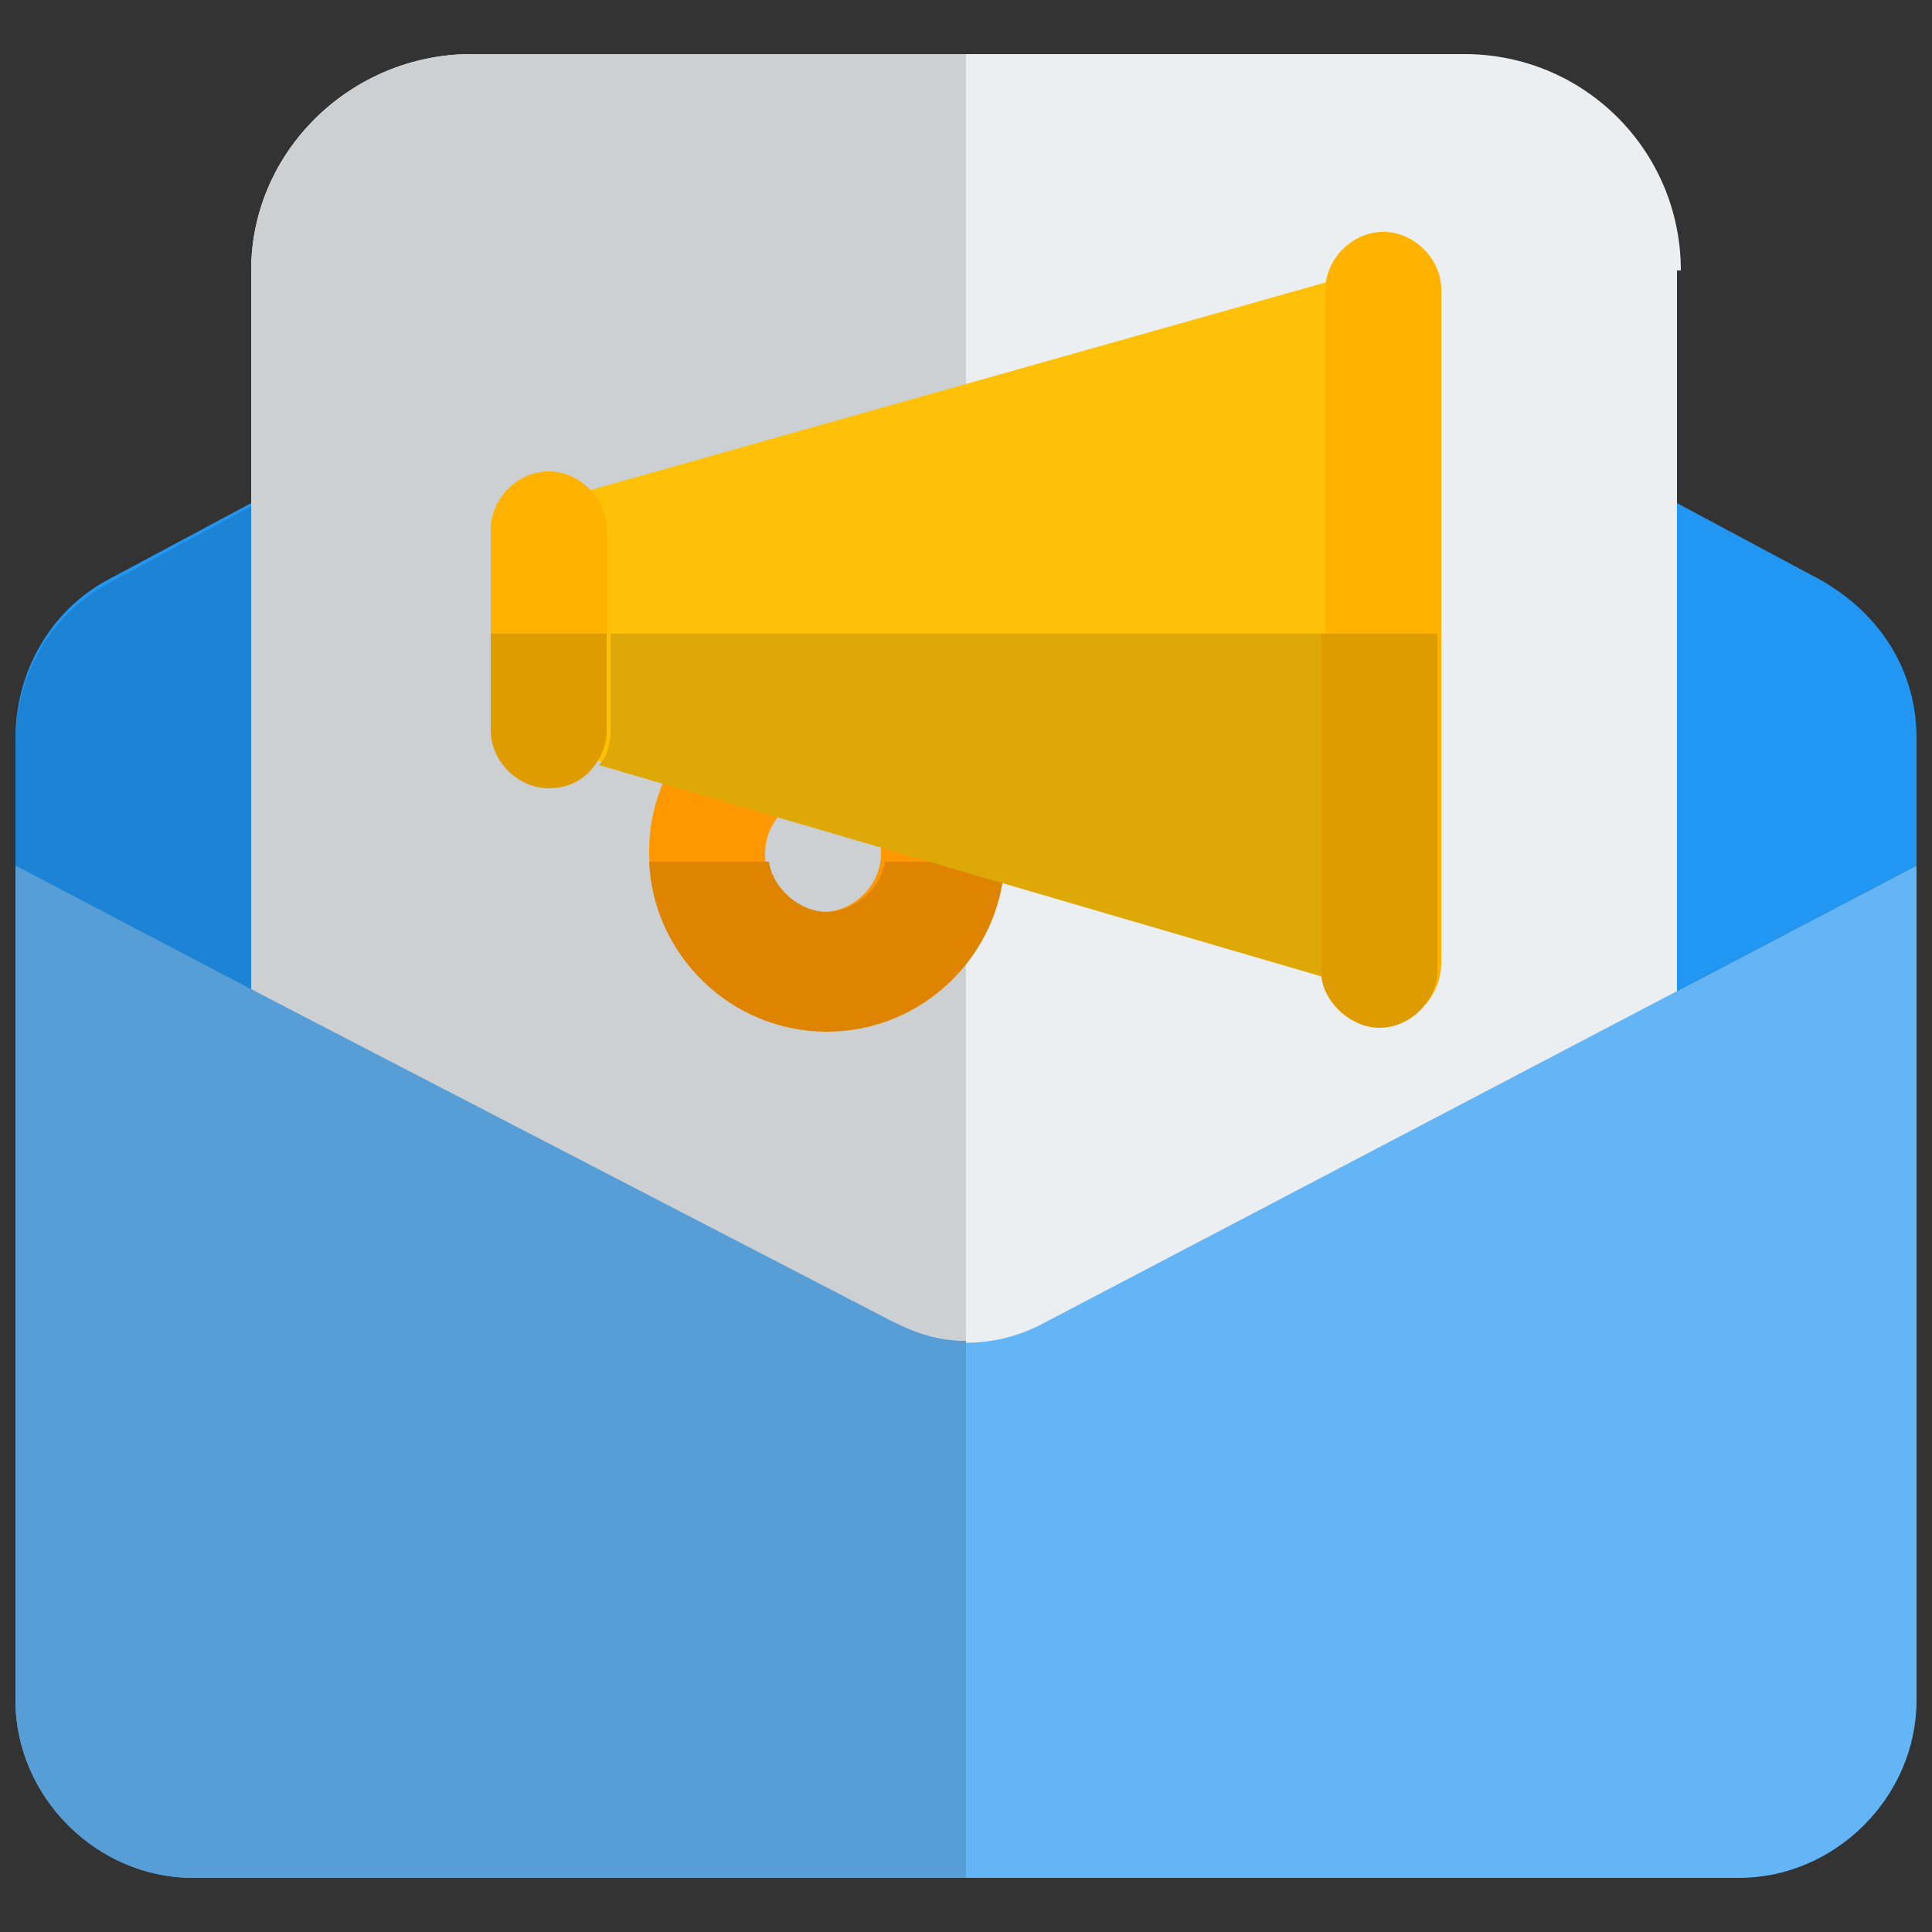
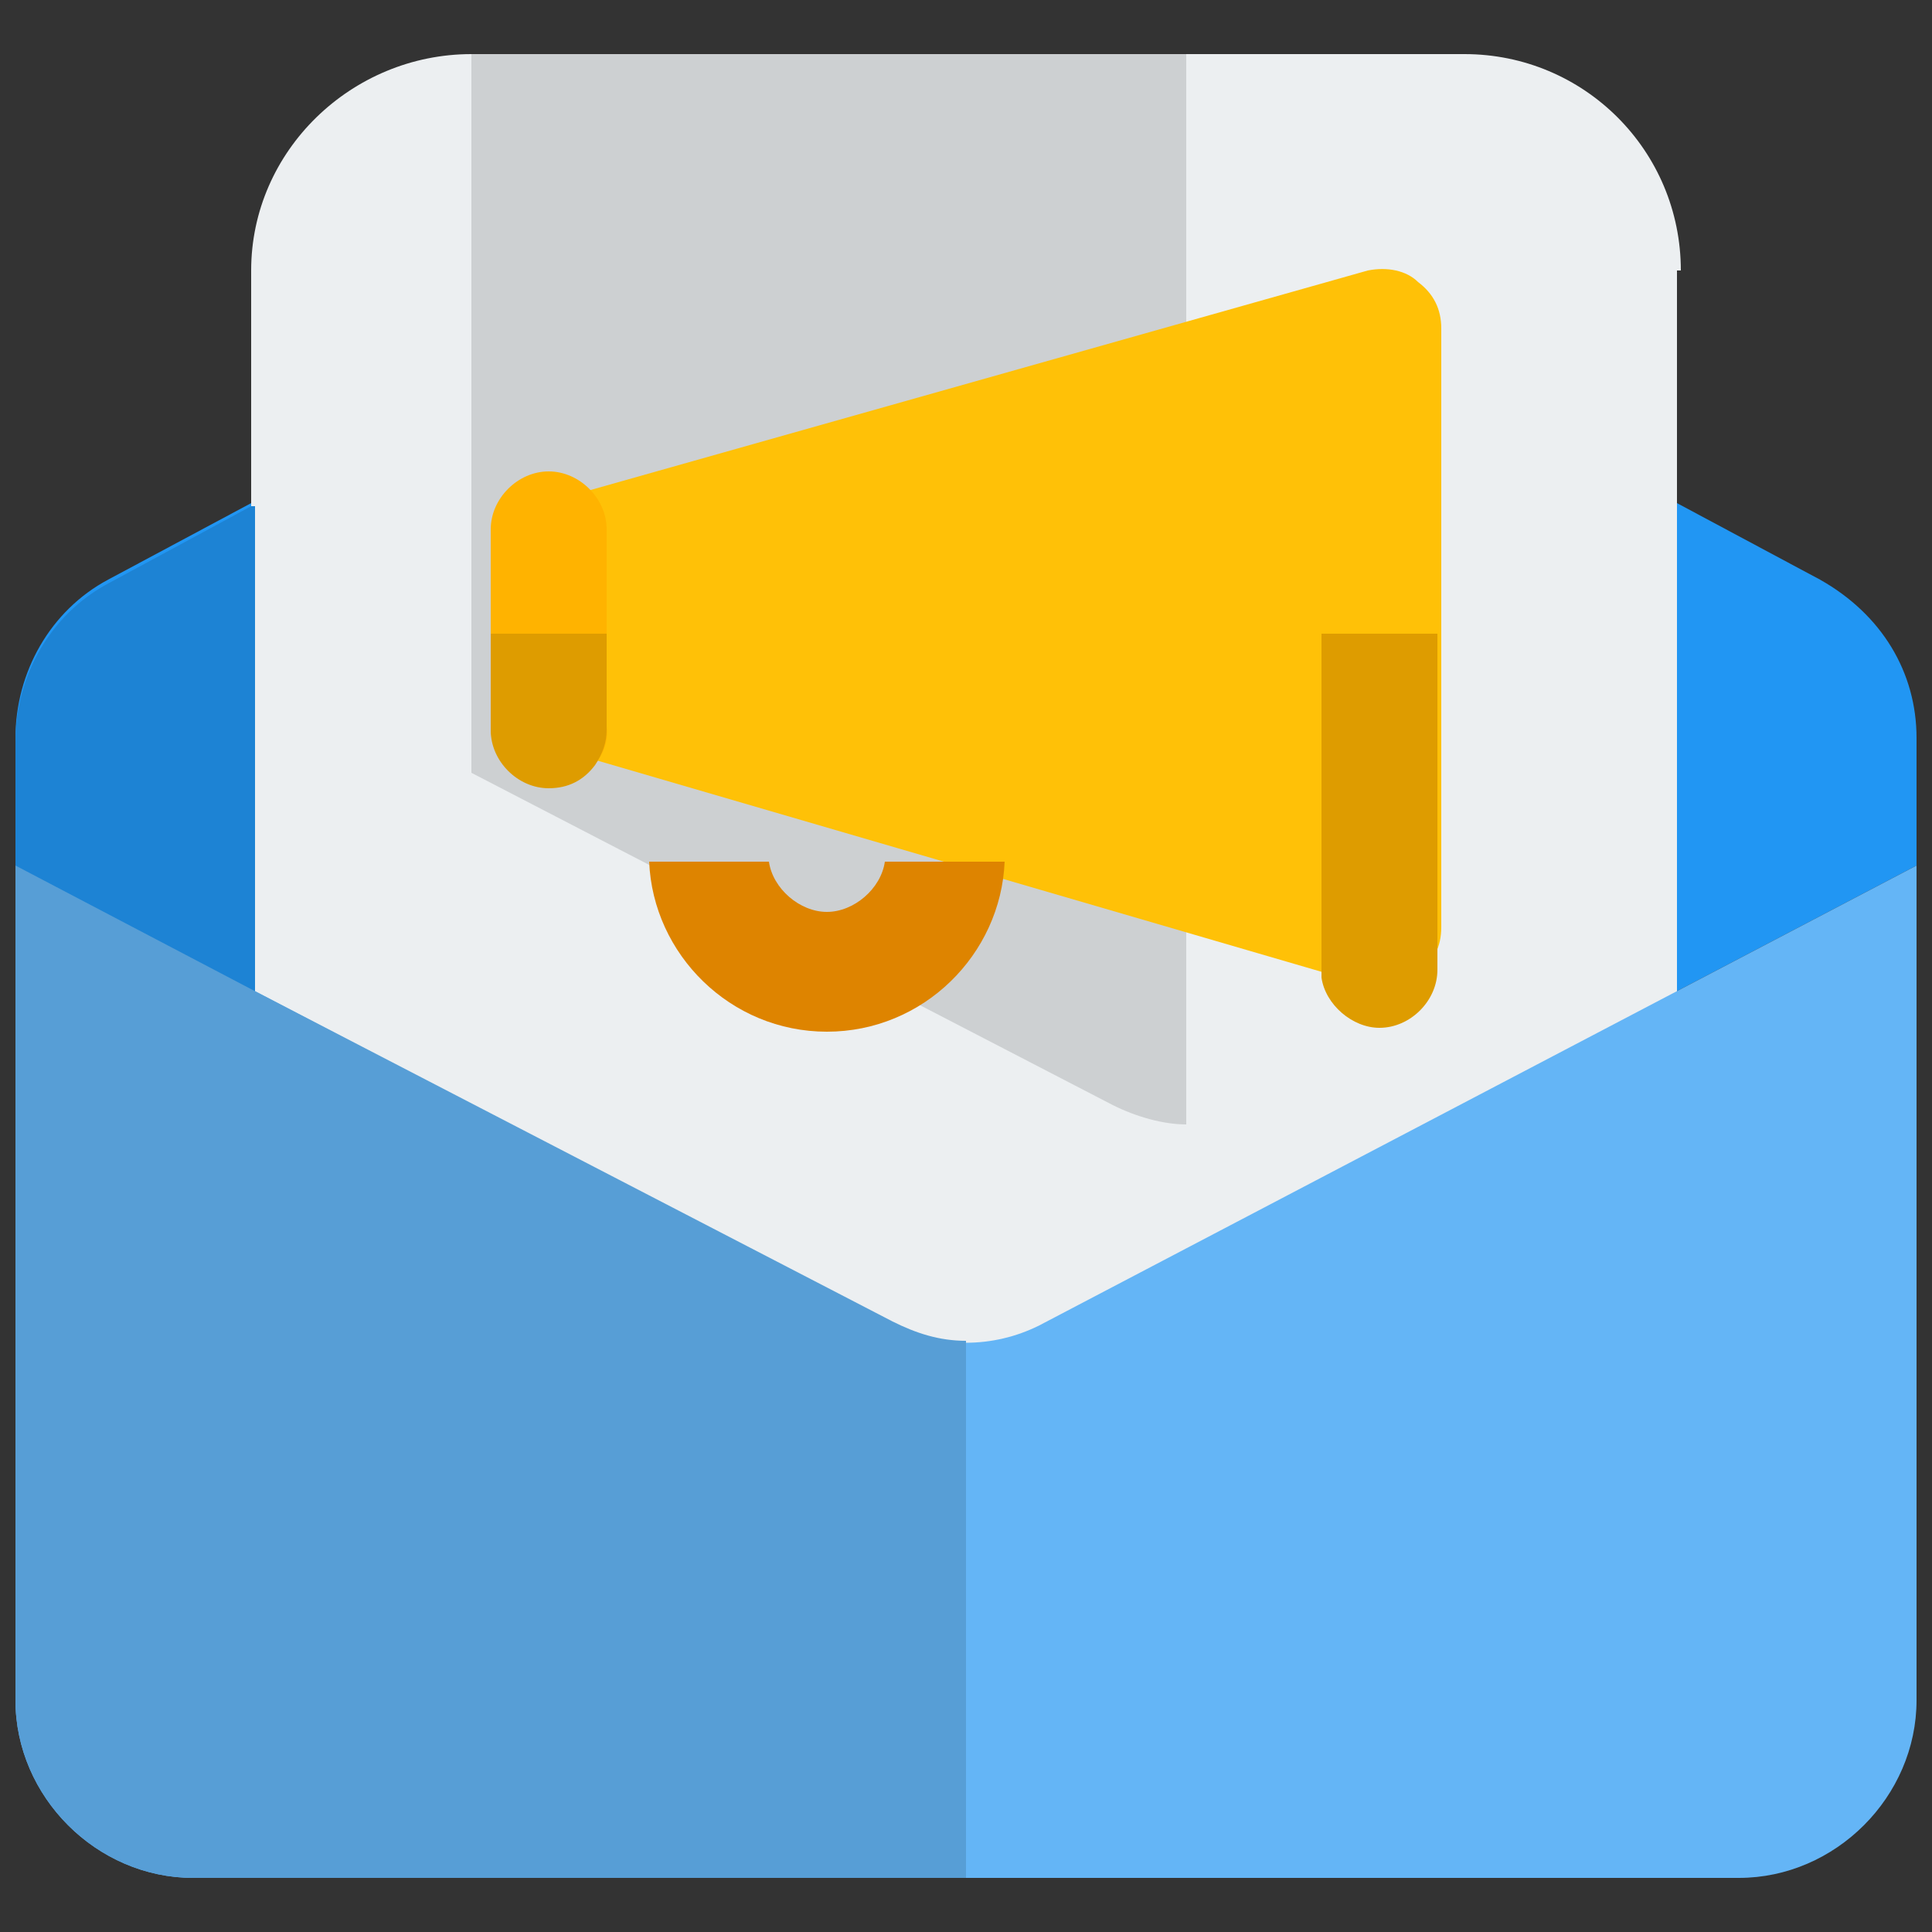
<svg xmlns="http://www.w3.org/2000/svg" version="1.1" id="color" x="0px" y="0px" width="50px" height="50px" viewBox="0 0 50 50" style="enable-background:new 0 0 50 50;" xml:space="preserve">
  <rect x="0" y="0" width="50" height="50" fill="#333333" stroke="none" />
  <style type="text/css">
	.st0{fill:#2196F3;}
	.st1{fill:#ECEFF1;}
	.st2{fill:#64B5F6;}
	.st3{fill:#1D83D4;}
	.st4{fill:#CDD0D2;}
	.st5{fill:#579ED6;}
	.st6{fill:#FF9800;}
	.st7{fill:#FFC107;}
	.st8{fill:#FFB300;}
	.st9{fill:#DE8400;}
	.st10{fill:#DEA806;}
	.st11{fill:#DE9C00;}
</style>
  <path class="st0" d="M49.6,19.1v3.3L26.9,34.3c-1.2,0.6-2.6,0.6-3.8,0L0.4,22.4v-3.3c0-1.7,0.9-3.3,2.4-4.1l20-10.7  c1.4-0.7,3-0.7,4.3,0l20,10.7C48.7,15.9,49.6,17.4,49.6,19.1z" />
  <path class="st1" d="M43.5,7c0-3.1-2.5-5.6-5.6-5.6H12.2C9.1,1.4,6.5,3.9,6.5,7v35.6c0,0.8,0.7,1.5,1.5,1.5h33.9  c0.8,0,1.5-0.7,1.5-1.5V7z" />
  <path class="st2" d="M49.6,22.4V44c0,2.5-2.1,4.6-4.6,4.6H5c-2.5,0-4.6-2.1-4.6-4.6V22.4l22.7,11.9c1.2,0.6,2.6,0.6,3.8,0L49.6,22.4  z" />
  <path class="st3" d="M6.5,13.1l-3.7,2c-1.5,0.8-2.4,2.4-2.4,4.1v3.3l6.2,3.2V13.1z" />
-   <path class="st4" d="M25,1.4H12.2C9.1,1.4,6.5,3.9,6.5,7v6.1v12.5l16.6,8.6c0.6,0.3,1.3,0.5,1.9,0.5V1.4z" />
+   <path class="st4" d="M25,1.4H12.2v6.1v12.5l16.6,8.6c0.6,0.3,1.3,0.5,1.9,0.5V1.4z" />
  <path class="st5" d="M0.4,22.4V44c0,2.5,2.1,4.6,4.6,4.6h20V34.7c-0.7,0-1.3-0.2-1.9-0.5L6.5,25.6L0.4,22.4z" />
-   <path class="st6" d="M21.4,26.6c-2.5,0-4.6-2.1-4.6-4.6c0-1.6,0.9-3.1,2.2-3.9c0.7-0.4,1.7-0.2,2.1,0.6c0.4,0.7,0.2,1.7-0.6,2.1  c-0.4,0.3-0.7,0.7-0.7,1.3c0,0.8,0.7,1.5,1.5,1.5c0.8,0,1.5-0.7,1.5-1.5c0-0.2,0-0.4-0.1-0.6c-0.4-0.8-0.1-1.7,0.6-2.1  c0.7-0.4,1.7-0.1,2.1,0.6c0.3,0.6,0.5,1.3,0.5,2C26,24.5,24,26.6,21.4,26.6L21.4,26.6z" />
  <path class="st7" d="M35.8,25.6c-0.1,0-0.3,0-0.4-0.1l-21.6-6.3c-0.7-0.2-1.1-0.8-1.1-1.5v-3.1c0-0.7,0.5-1.3,1.1-1.5L35.4,7  c0.5-0.1,1,0,1.3,0.3c0.4,0.3,0.6,0.7,0.6,1.2v15.5c0,0.5-0.2,0.9-0.6,1.2C36.4,25.5,36.1,25.6,35.8,25.6L35.8,25.6z" />
-   <path class="st8" d="M35.8,26.5c-0.8,0-1.5-0.7-1.5-1.5V7.5c0-0.8,0.7-1.5,1.5-1.5c0.8,0,1.5,0.7,1.5,1.5v17.4  C37.3,25.8,36.6,26.5,35.8,26.5z" />
  <path class="st8" d="M14.2,20.3c-0.8,0-1.5-0.7-1.5-1.5v-5.1c0-0.8,0.7-1.5,1.5-1.5s1.5,0.7,1.5,1.5v5.1  C15.8,19.6,15.1,20.3,14.2,20.3z" />
  <g>
    <path class="st9" d="M26,22.3h-3.1c-0.1,0.7-0.8,1.3-1.5,1.3S20,23,19.9,22.3h-3.1c0.1,2.4,2.1,4.4,4.6,4.4S25.9,24.7,26,22.3   L26,22.3z" />
-     <path class="st10" d="M34.2,16.4H15.8v2.5c0,0.4-0.1,0.7-0.3,0.9l18.8,5.5c0-0.1,0-0.2,0-0.3V16.4z" />
    <g>
      <path class="st11" d="M37.3,16.4h-3.1V25c0,0.1,0,0.2,0,0.3c0.1,0.7,0.8,1.3,1.5,1.3c0.8,0,1.5-0.7,1.5-1.5V16.4z" />
      <path class="st11" d="M15.8,16.4h-3.1v1.5v1c0,0.8,0.7,1.5,1.5,1.5c0.5,0,0.9-0.2,1.2-0.6c0.2-0.3,0.3-0.6,0.3-0.9V16.4z" />
    </g>
  </g>
</svg>